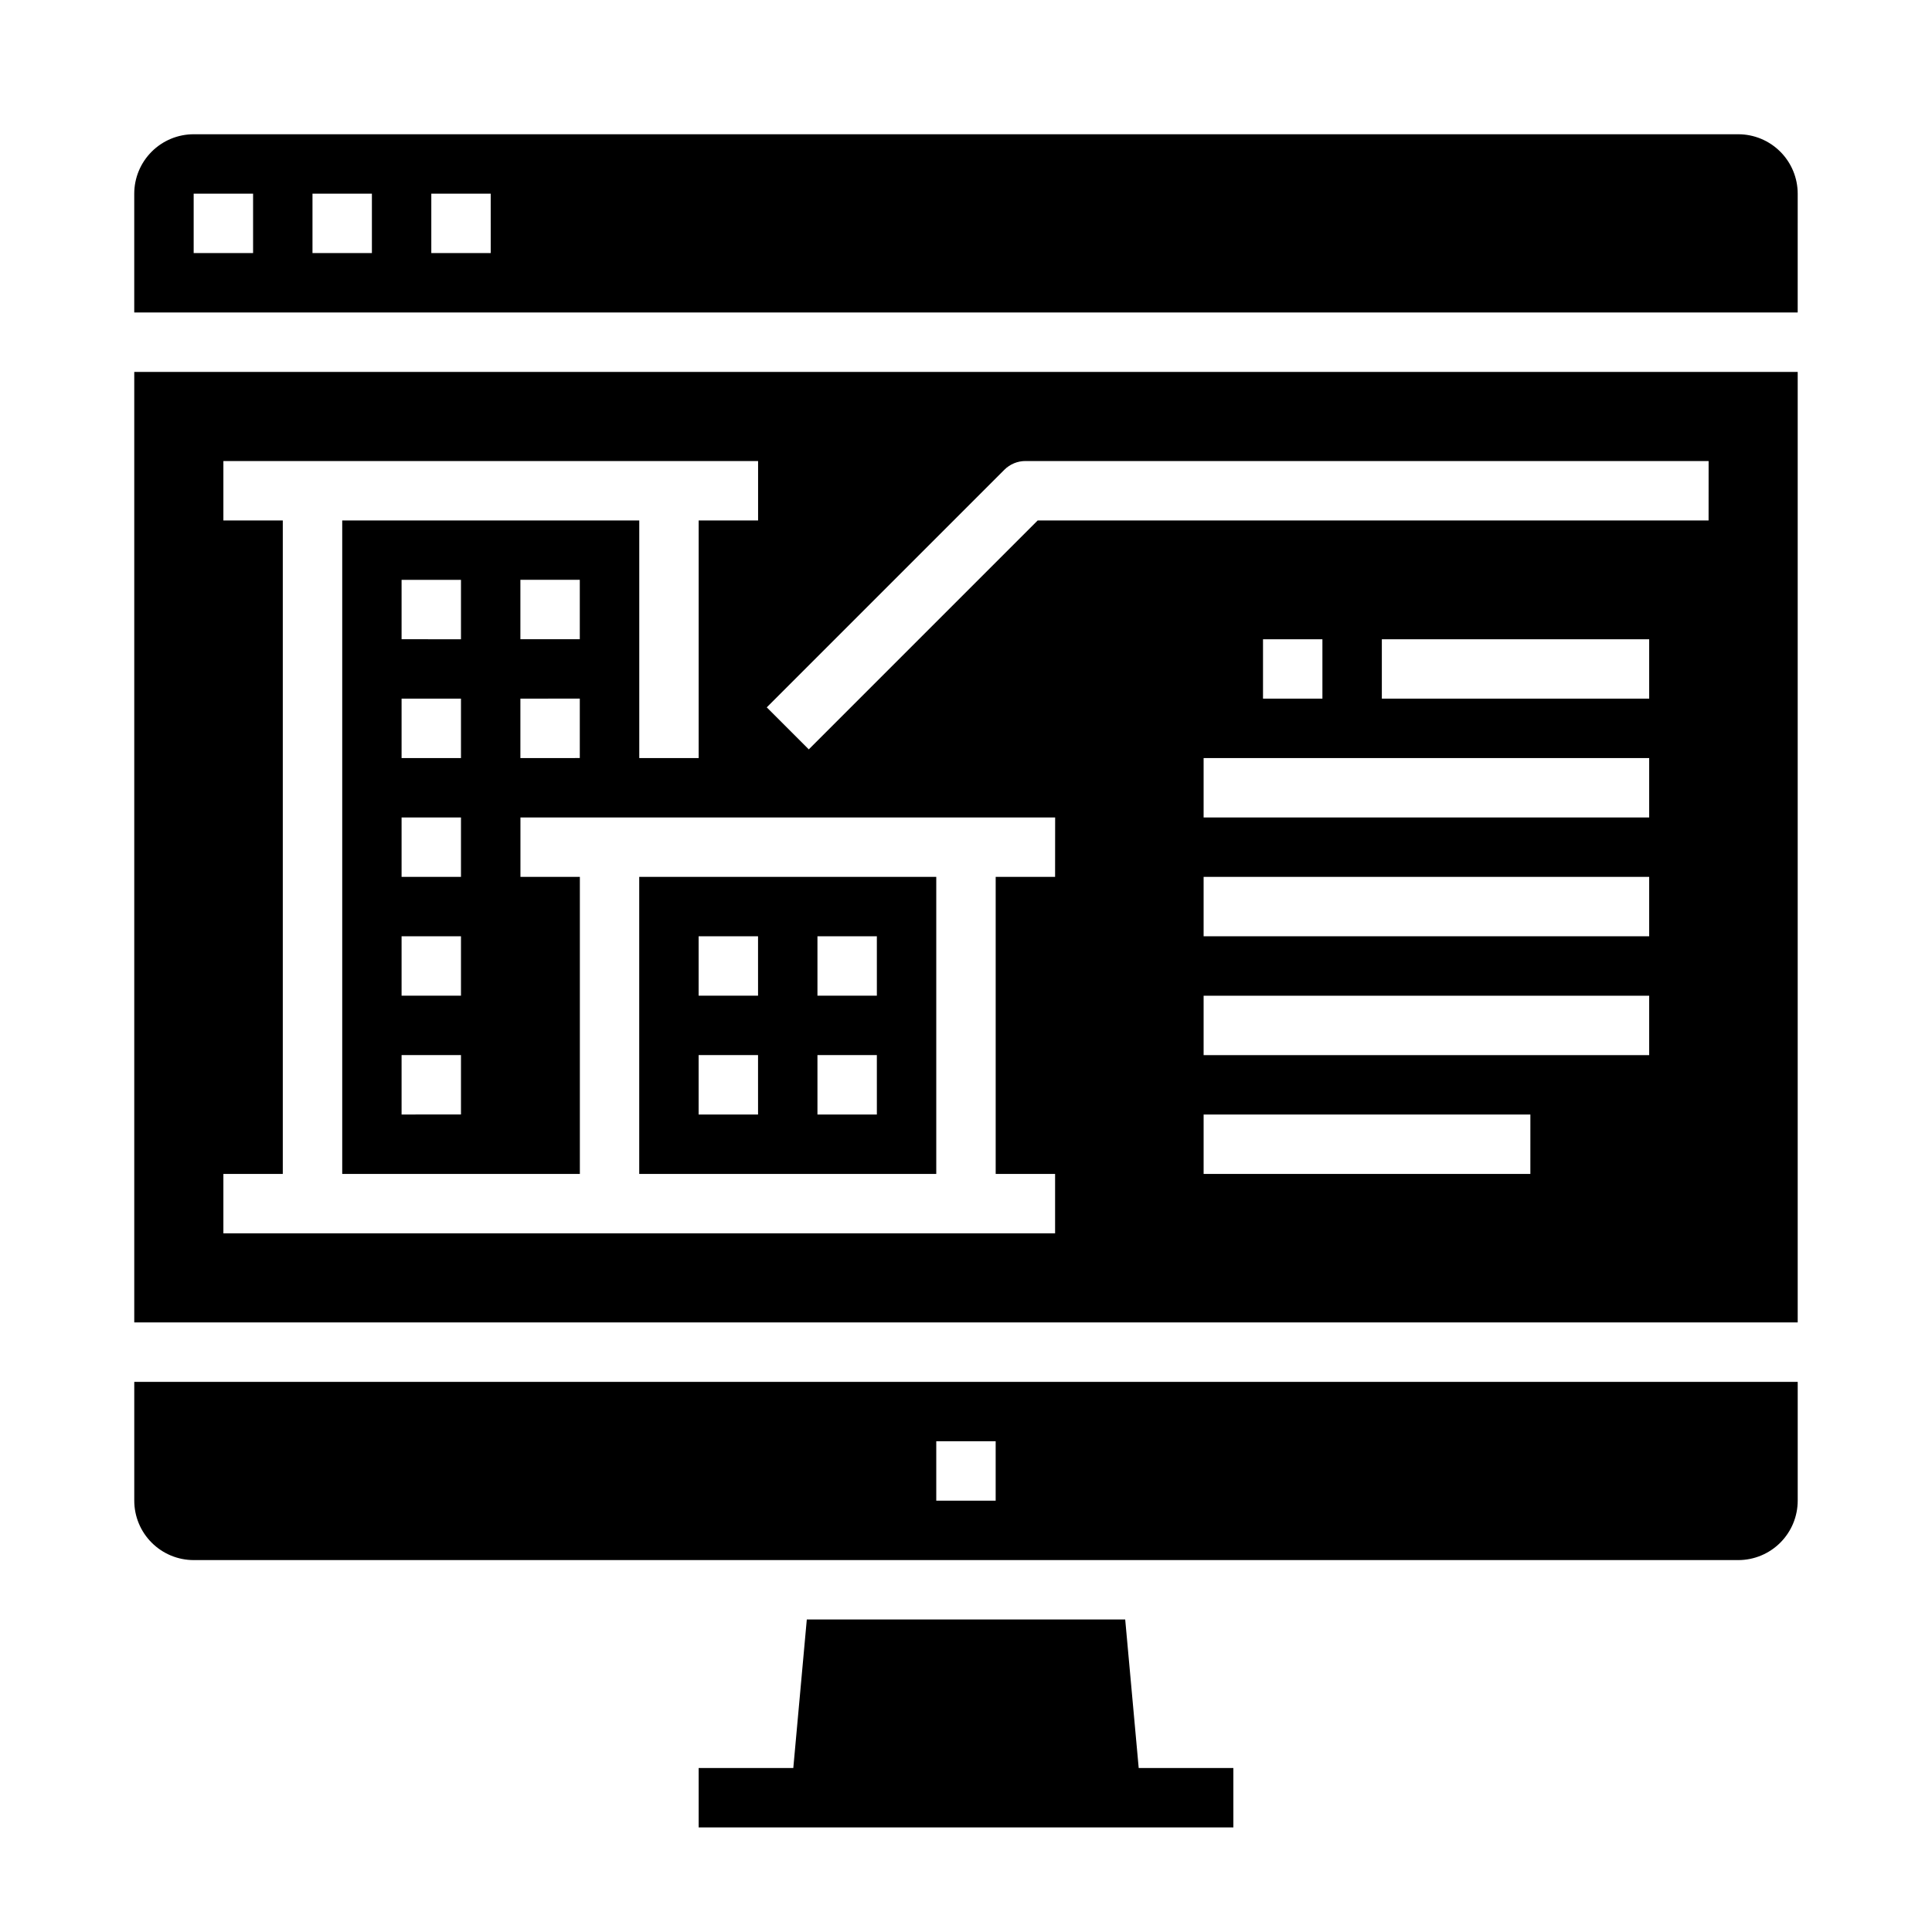
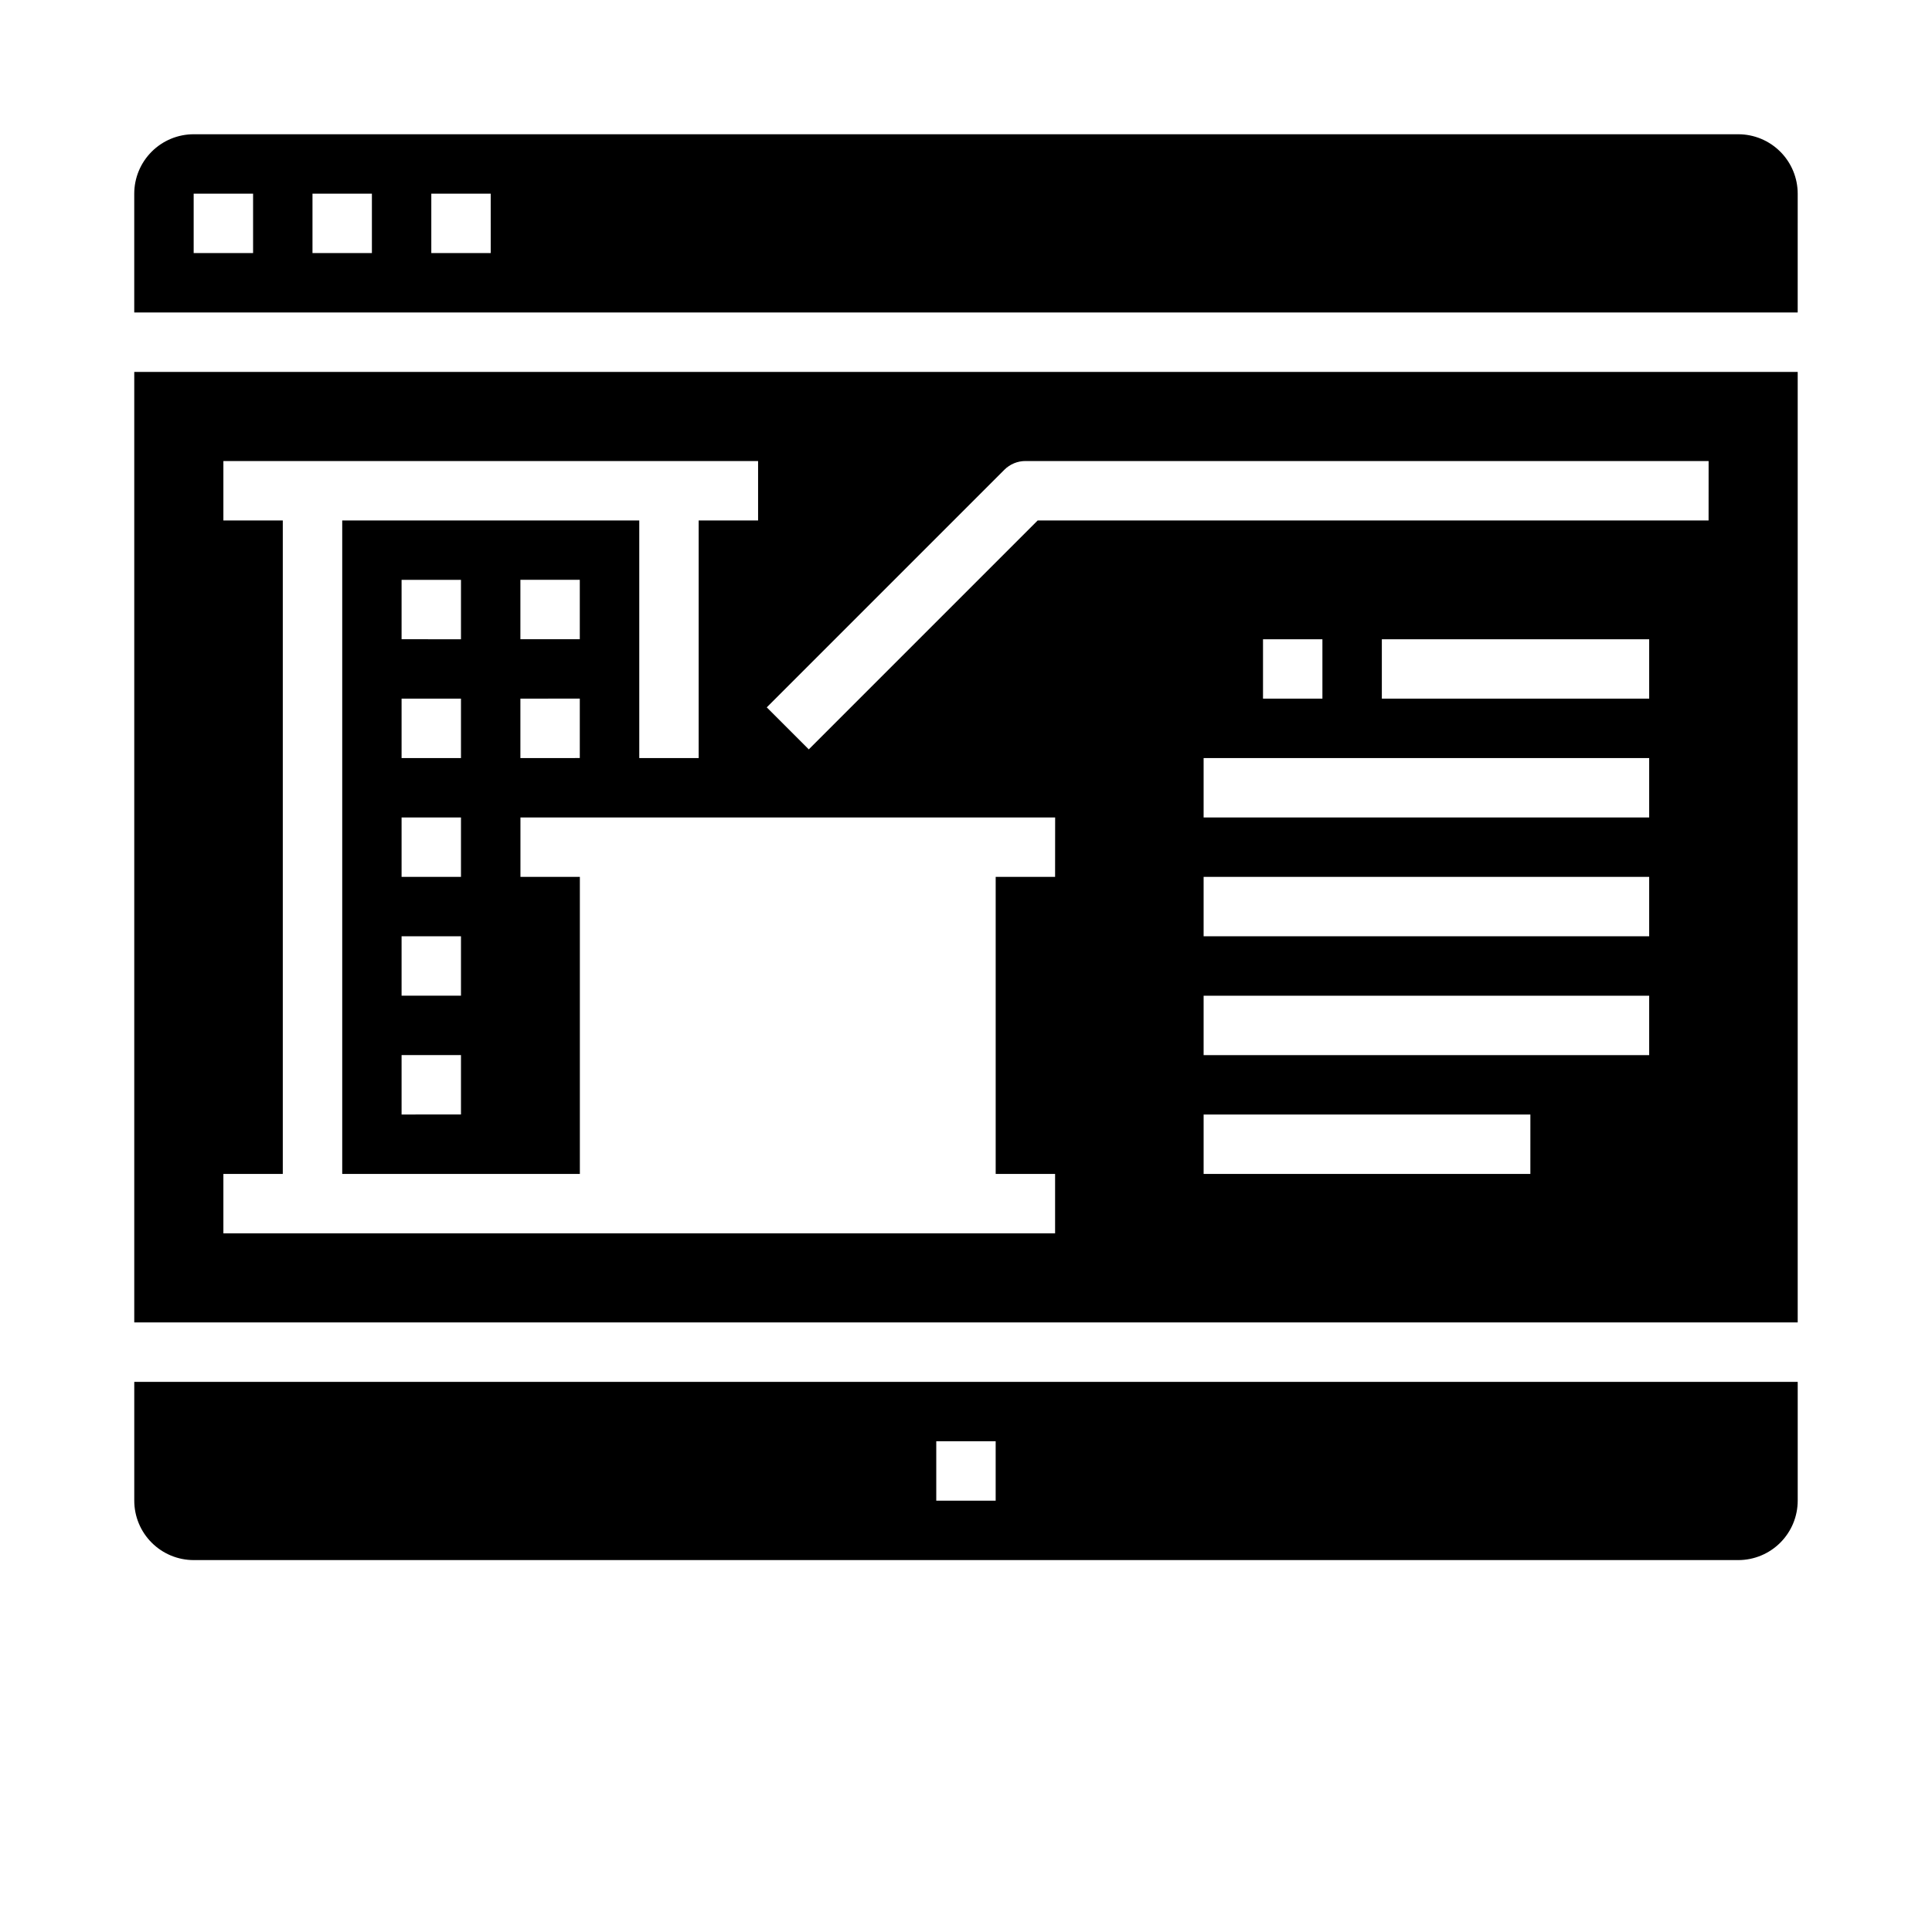
<svg xmlns="http://www.w3.org/2000/svg" fill="#000000" width="800px" height="800px" version="1.1" viewBox="144 144 512 512">
  <g>
-     <path d="m470.85 612.54h-25.082l-3.578-39.359h-84.379l-3.578 39.359h-25.082v15.746h141.7z" />
    <path d="m620.41 242.56h-440.83v251.9h440.83zm-196.8 133.82h-15.742v78.719h15.742v15.742l-220.41 0.004v-15.746h15.742v-173.18h-15.742v-15.742h141.7v15.742h-15.746v62.977h-15.742v-62.977h-78.719v173.18h62.977v-78.719h-15.746v-15.746h141.7zm-141.7-62.977v-15.742h15.742v15.742zm15.742 15.742v15.742l-15.742 0.004v-15.746zm-47.23 78.719v-15.742h15.742v15.742zm15.742 15.742v15.742l-15.742 0.008v-15.746zm-15.742-47.23v-15.742h15.742v15.742zm0-31.488v-15.742h15.742v15.742zm0-31.488v-15.738h15.742v15.742zm299.14 141.7h-86.59v-15.742h86.594zm31.488-31.488h-118.08v-15.742h118.08zm0-31.488h-118.08v-15.742h118.08zm0-31.488h-118.08v-15.742h118.08zm-102.34-31.488v-15.742h15.742v15.742zm102.34 0h-70.848v-15.742h70.848zm15.742-47.23h-177.79l-60.668 60.672-11.133-11.133 62.977-62.977h-0.004c1.477-1.477 3.481-2.305 5.566-2.305h181.06z" />
-     <path d="m195.32 557.44h409.35c4.172-0.004 8.176-1.664 11.125-4.617 2.953-2.949 4.613-6.953 4.617-11.125v-31.488h-440.83v31.488c0.004 4.172 1.664 8.176 4.617 11.125 2.949 2.953 6.953 4.613 11.125 4.617zm196.8-31.488h15.742v15.742l-15.742 0.004z" />
+     <path d="m195.32 557.44h409.35c4.172-0.004 8.176-1.664 11.125-4.617 2.953-2.949 4.613-6.953 4.617-11.125v-31.488h-440.83v31.488c0.004 4.172 1.664 8.176 4.617 11.125 2.949 2.953 6.953 4.613 11.125 4.617zm196.8-31.488h15.742v15.742l-15.742 0.004" />
    <path d="m620.41 195.32c-0.004-4.172-1.664-8.176-4.617-11.125-2.949-2.953-6.953-4.613-11.125-4.617h-409.35c-4.172 0.004-8.176 1.664-11.125 4.617-2.953 2.949-4.613 6.953-4.617 11.125v31.488h440.83zm-409.34 15.746h-15.746v-15.746h15.746zm31.488 0h-15.746v-15.746h15.746zm31.488 0h-15.746v-15.746h15.742z" />
-     <path d="m392.12 376.38h-78.719v78.719h78.719zm-47.23 62.977h-15.746v-15.746h15.742zm0-31.488h-15.746v-15.746h15.742zm31.488 31.488h-15.746v-15.746h15.742zm0-31.488h-15.746v-15.746h15.742z" />
  </g>
</svg>